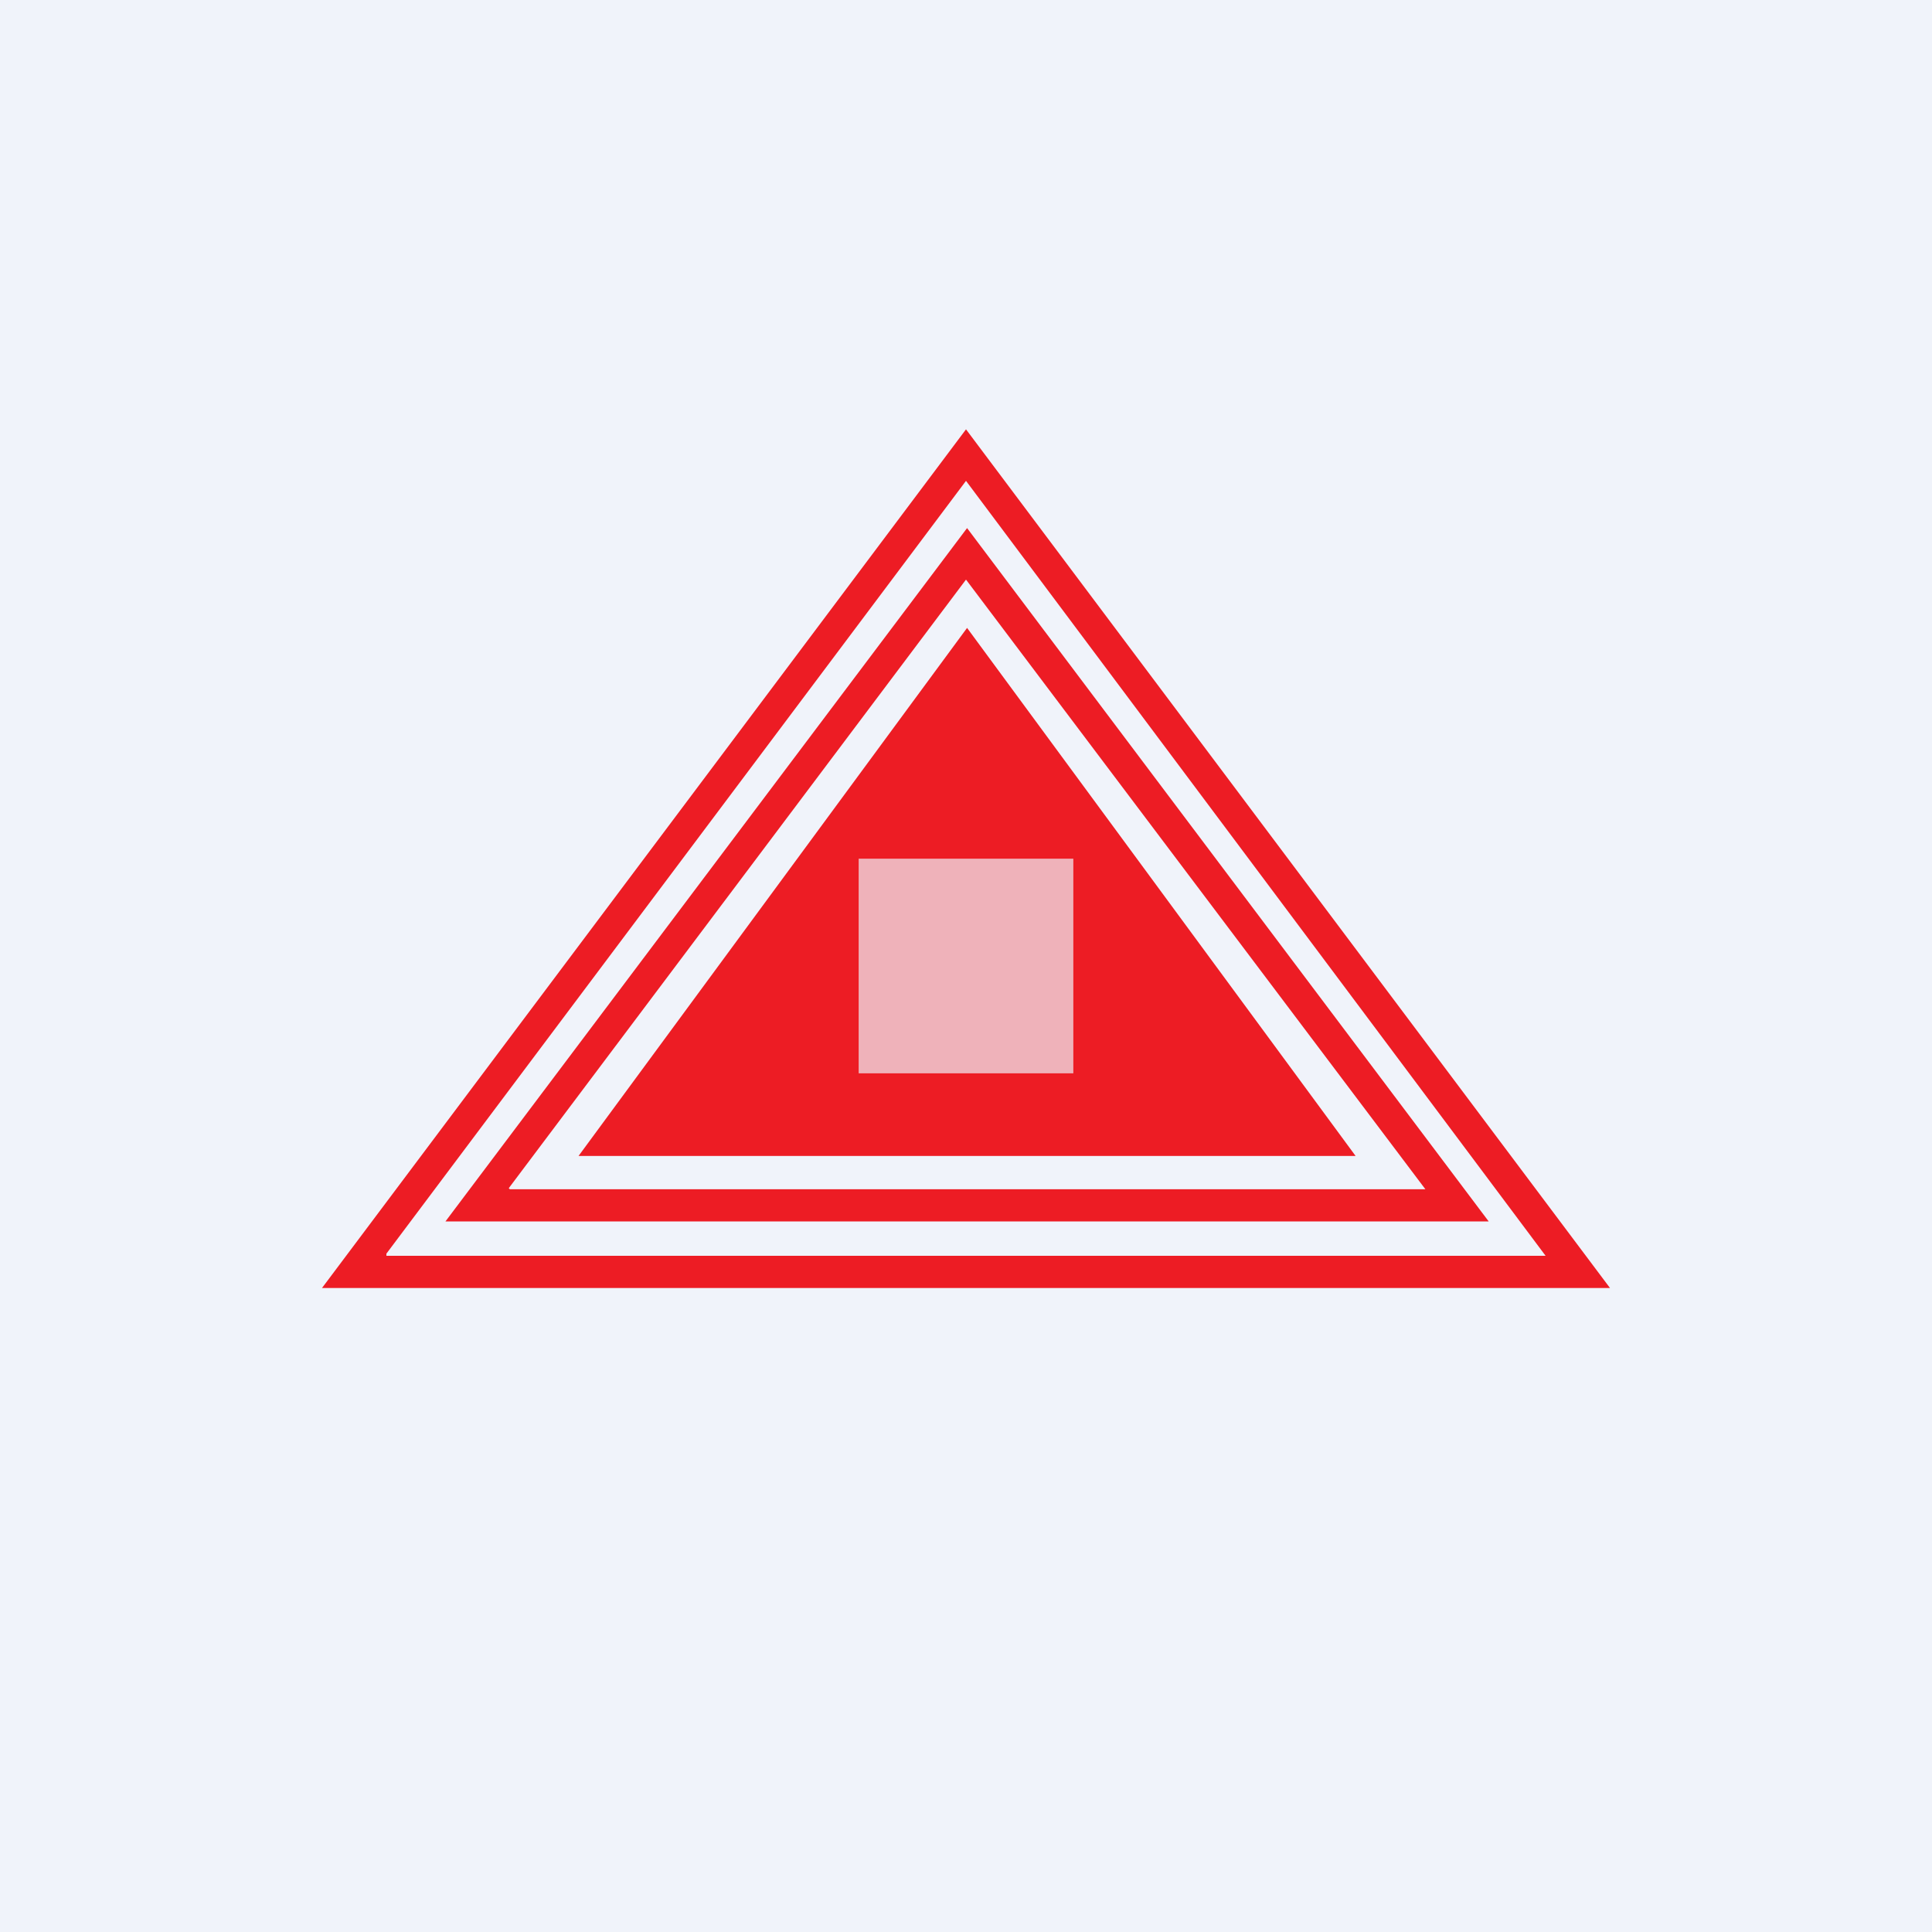
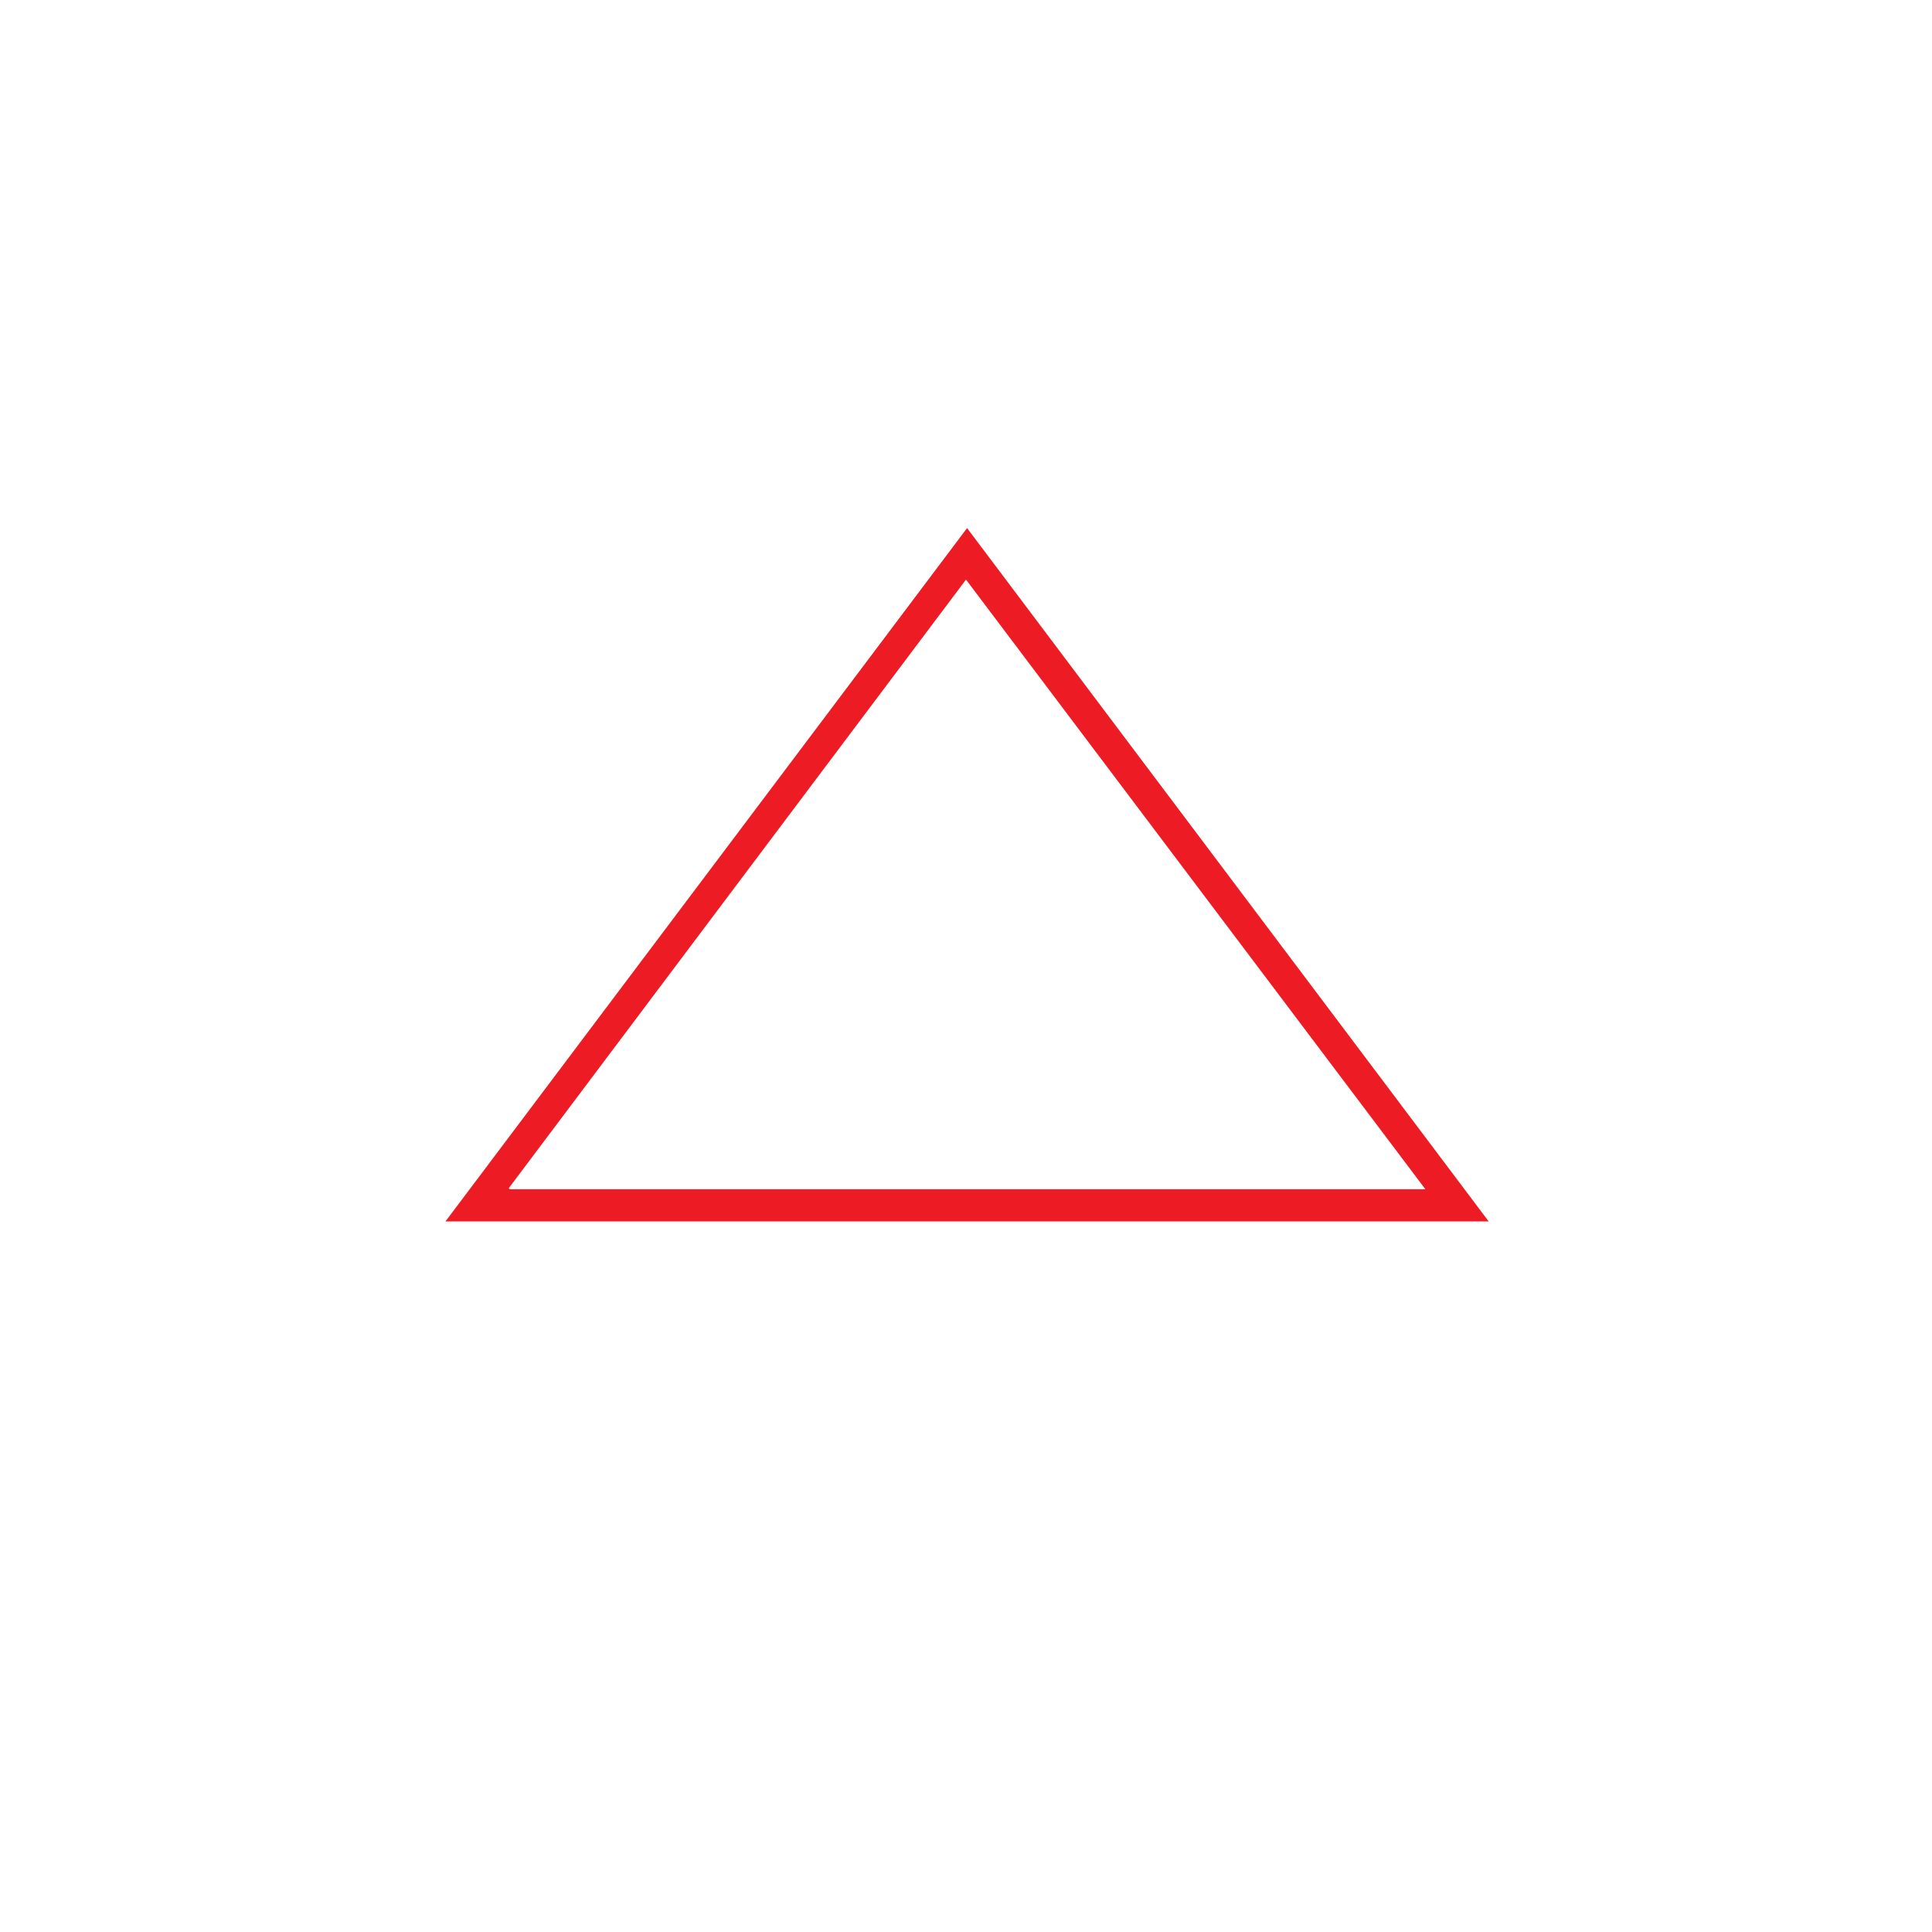
<svg xmlns="http://www.w3.org/2000/svg" width="18" height="18" viewBox="0 0 18 18">
-   <path fill="#F0F3FA" d="M0 0h18v18H0z" />
  <path d="m9.01 4.92 4.86 6.46H4.15l4.86-6.46Zm-4.26 6.16h8.53L9 5.4l-4.26 5.67Z" fill="#ED1C24" />
-   <path d="m9 4 6 8H3l6-8Zm-5.4 7.7h10.8L9 4.48l-5.4 7.2Z" fill="#ED1C24" />
-   <path d="M12.63 10.77H5.39l3.62-4.92 3.62 4.92Z" fill="#ED1C24" />
-   <path opacity=".7" fill="#F0F3FA" d="M8 8h2v2H8z" />
</svg>